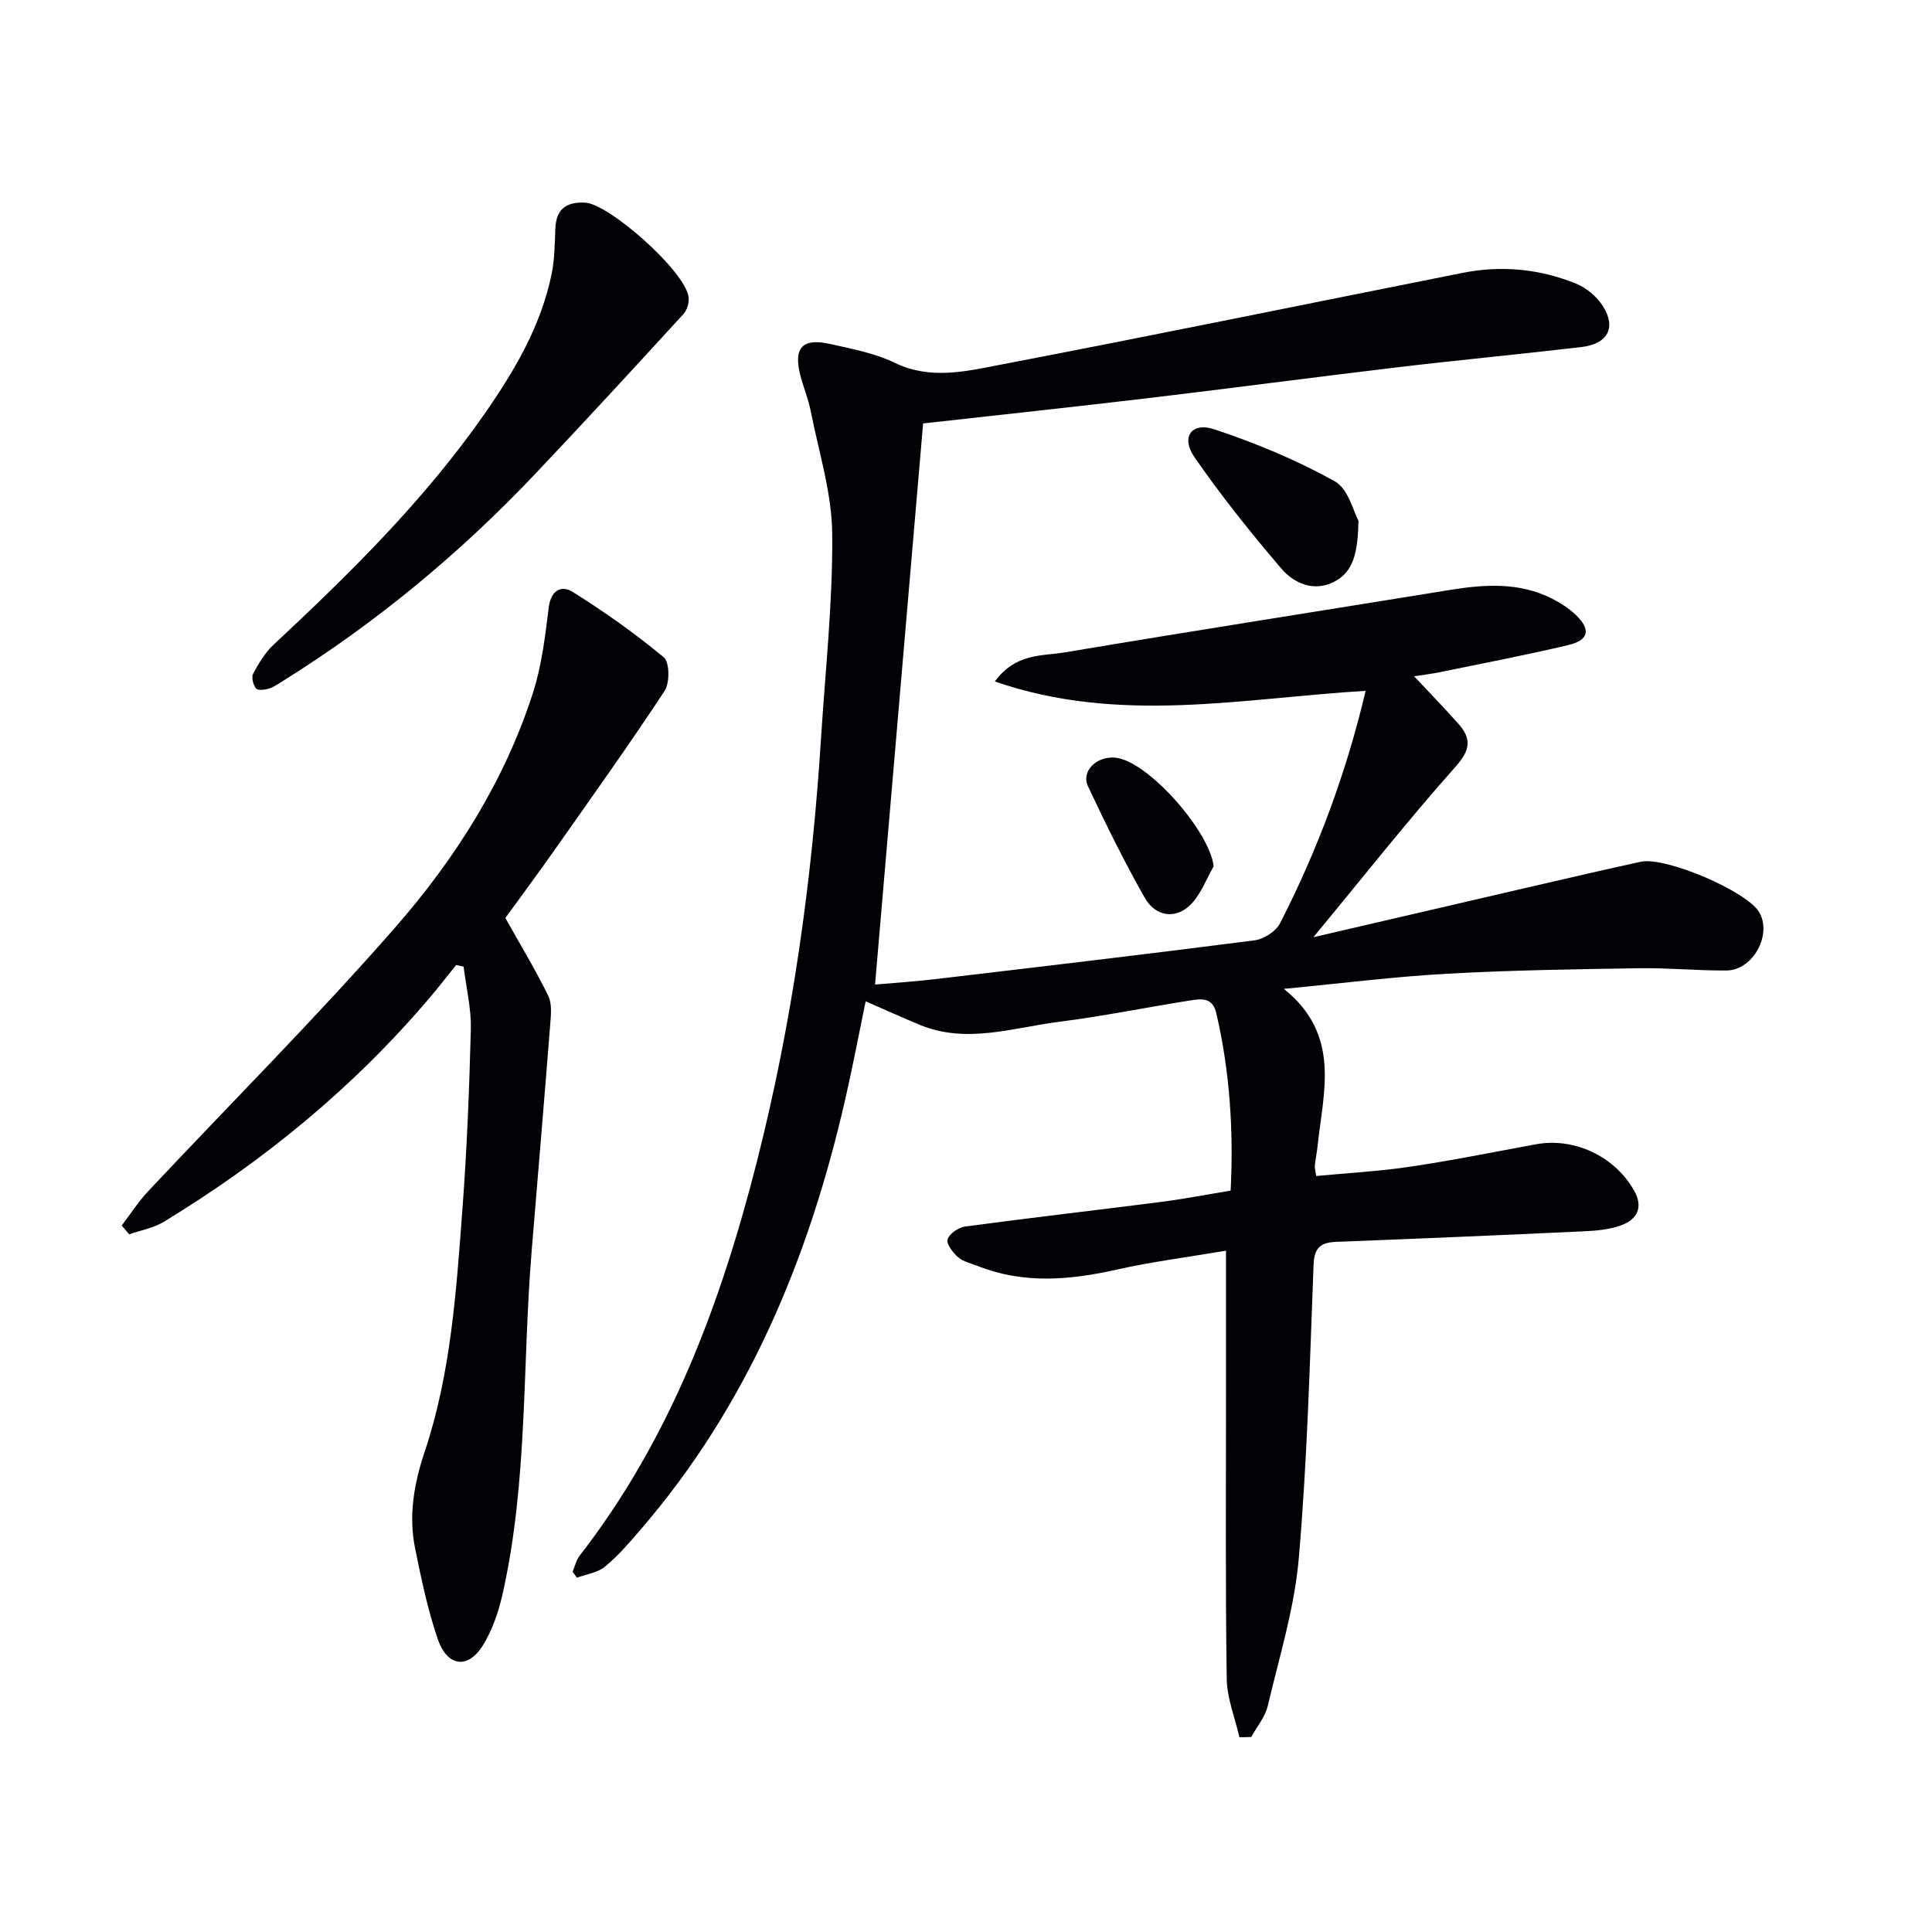
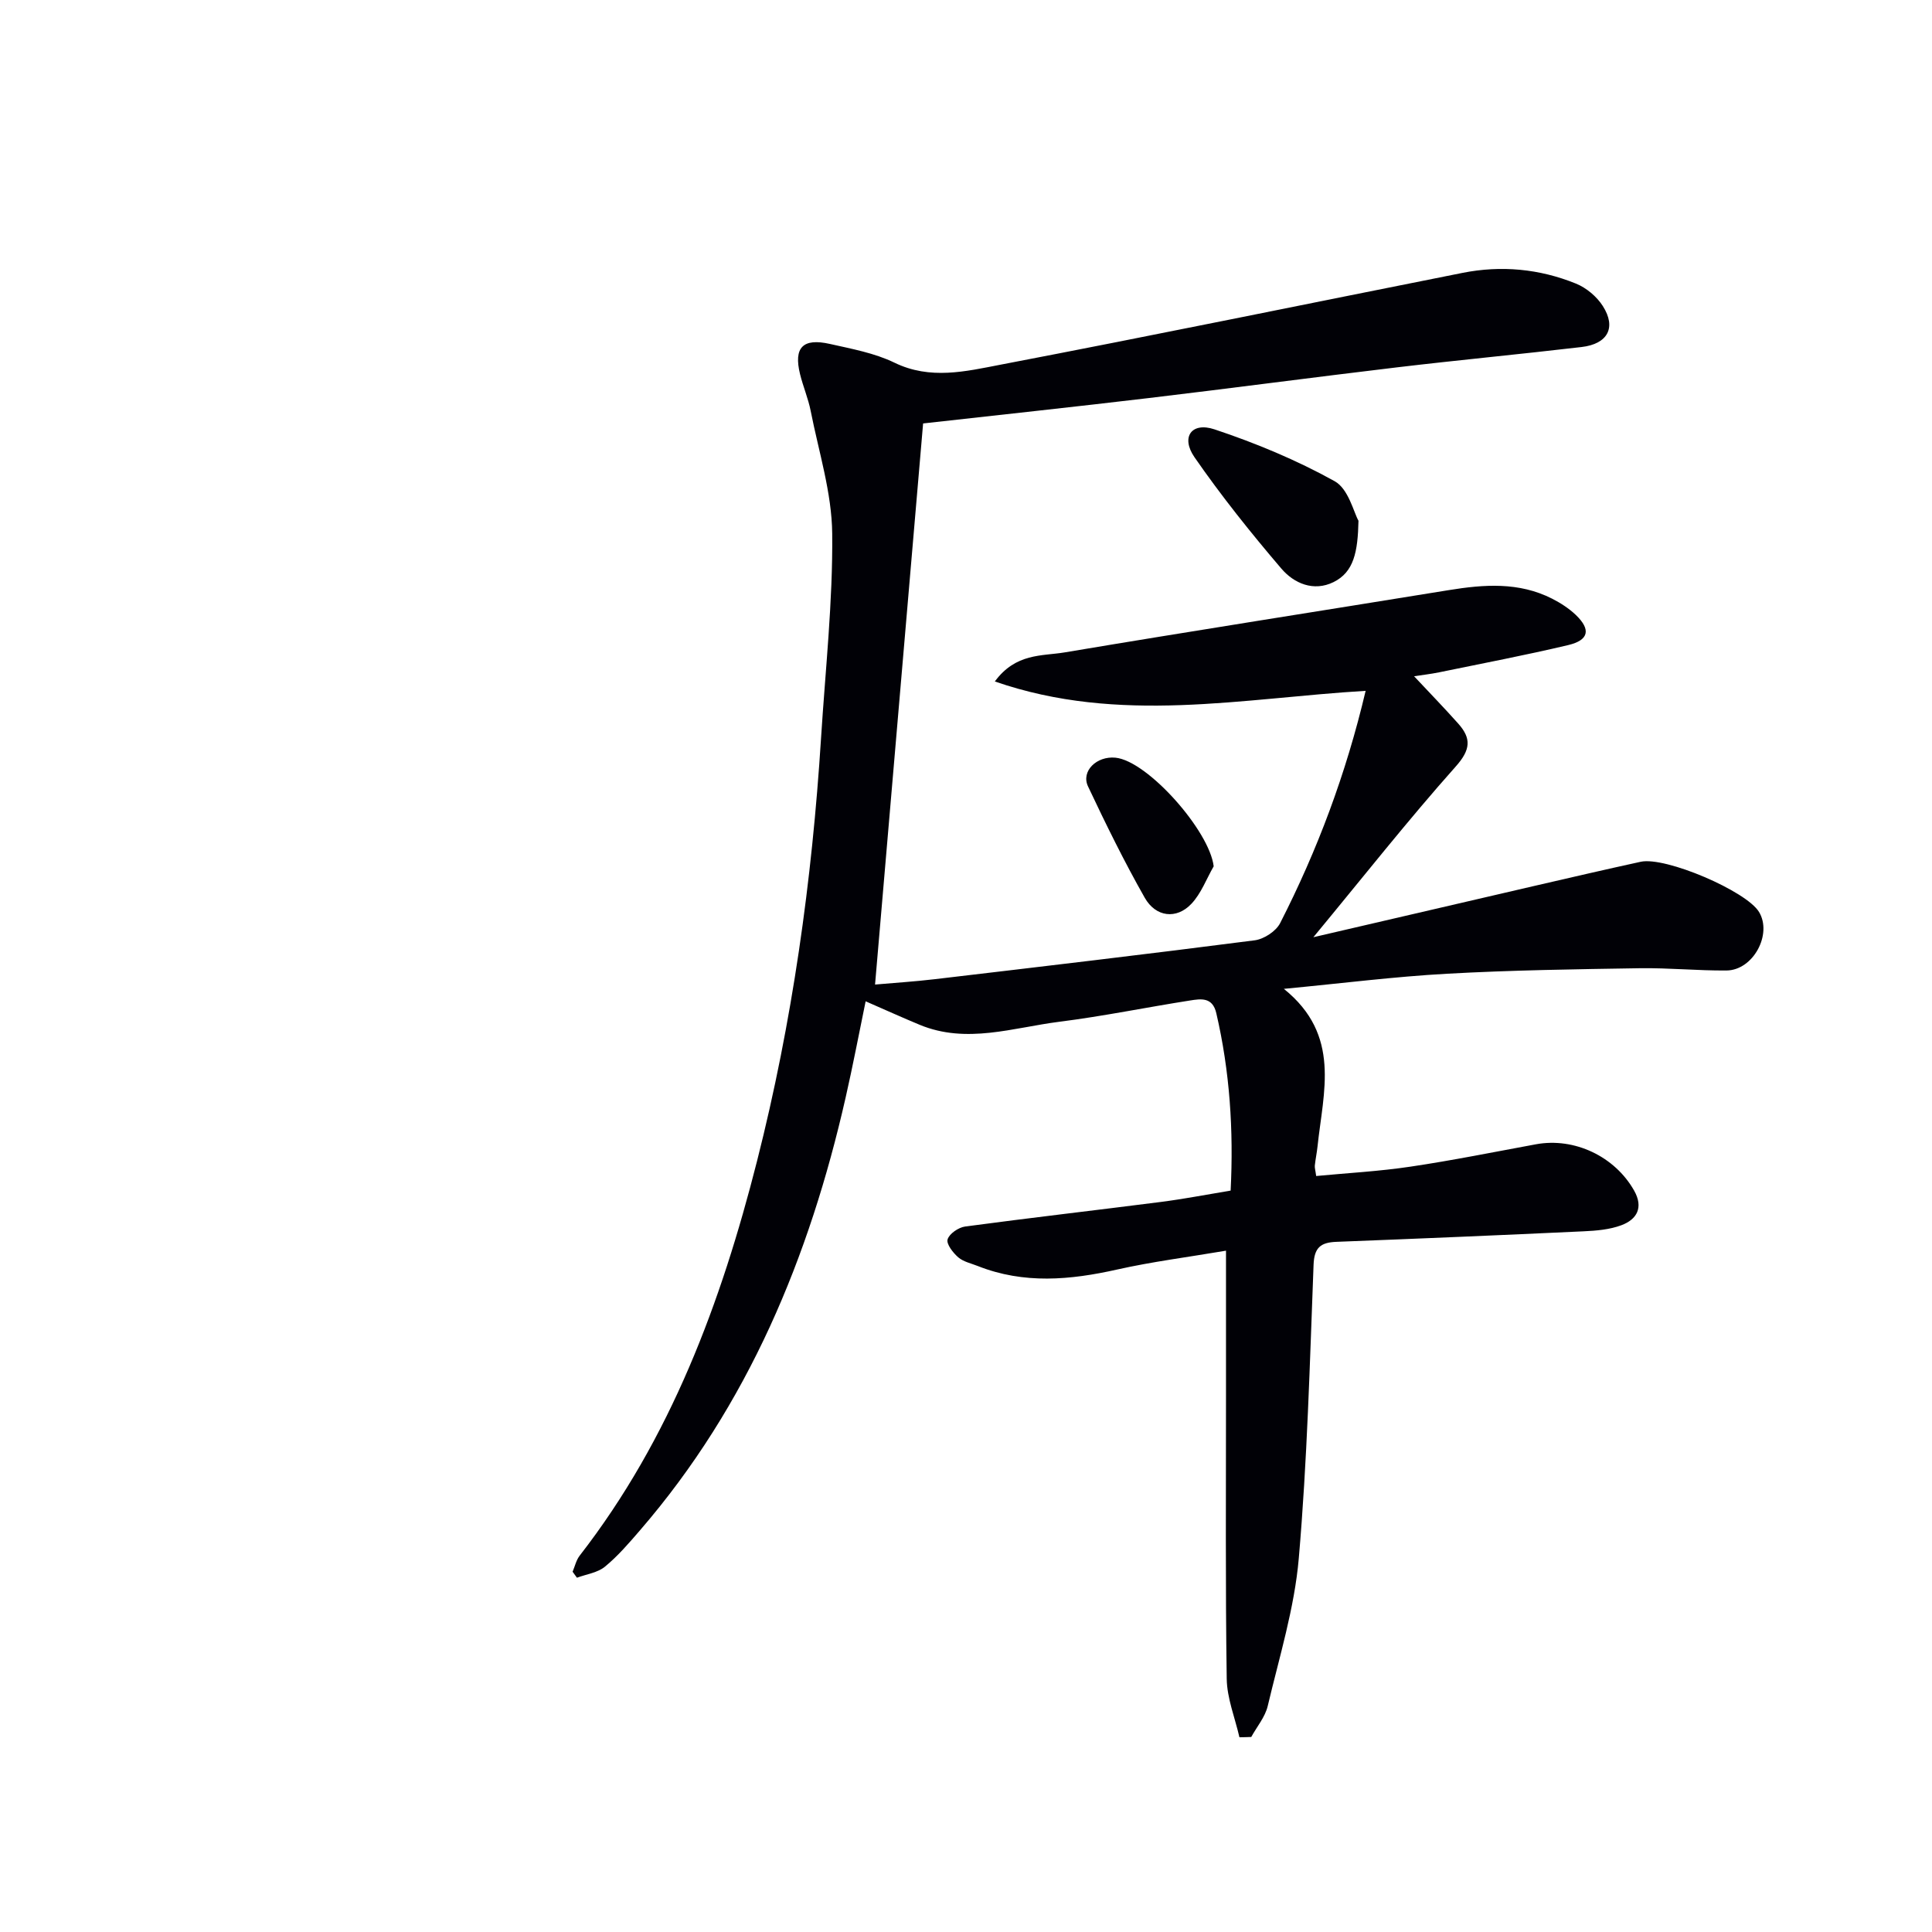
<svg xmlns="http://www.w3.org/2000/svg" enable-background="new 0 0 400 400" viewBox="0 0 400 400">
  <path d="m256.61 359.68c-.92-4.03-2.57-8.06-2.63-12.1-.29-19.48-.14-38.97-.15-58.46 0-9.79 0-19.59 0-30.18-7.95 1.35-15.31 2.28-22.53 3.9-9.74 2.19-19.32 3.05-28.85-.72-1.38-.55-2.98-.88-4.05-1.8-1.09-.94-2.5-2.76-2.21-3.72.35-1.17 2.25-2.47 3.62-2.66 13.49-1.81 27.02-3.36 40.53-5.09 4.74-.61 9.44-1.52 14.45-2.35.63-12.52-.17-24.69-2.97-36.74-.78-3.37-3.19-2.97-5.43-2.62-9.02 1.41-17.98 3.26-27.03 4.4-9.6 1.21-19.24 4.66-28.96.63-3.52-1.46-7-3.04-11.18-4.86-1.36 6.6-2.63 13.29-4.14 19.92-7.5 33.04-20.16 63.65-42.57 89.6-2.28 2.64-4.58 5.33-7.26 7.53-1.53 1.26-3.84 1.56-5.8 2.29-.3-.41-.6-.83-.9-1.24.48-1.13.75-2.42 1.48-3.35 18.85-24.28 29.27-52.38 36.72-81.73 7.29-28.72 11.37-57.97 13.24-87.53.89-14.1 2.45-28.21 2.31-42.31-.08-8.47-2.79-16.94-4.45-25.38-.51-2.6-1.58-5.08-2.21-7.65-1.35-5.5.56-7.52 6.19-6.25 4.53 1.02 9.24 1.88 13.36 3.88 7.4 3.6 14.76 1.8 21.93.42 31.93-6.11 63.78-12.67 95.66-19.01 8.02-1.6 15.94-.85 23.49 2.21 2.16.87 4.32 2.68 5.57 4.64 2.86 4.47 1.03 7.87-4.41 8.5-12.7 1.49-25.44 2.69-38.14 4.2-17.15 2.04-34.27 4.32-51.42 6.36-15.5 1.84-31.03 3.5-46.75 5.26-3.29 38.41-6.6 77.06-9.95 116.17 3.92-.35 8.16-.61 12.37-1.11 22.09-2.61 44.18-5.2 66.24-8.05 1.91-.25 4.4-1.87 5.26-3.56 7.72-15.11 13.65-30.93 17.7-48.09-25.49 1.51-50.94 7.02-76.77-1.94 4.33-5.9 9.77-5.24 14.4-6.01 26.5-4.45 53.06-8.59 79.58-12.9 7.31-1.19 14.53-1.72 21.4 1.77 1.75.89 3.48 2.01 4.9 3.36 3.17 3.04 2.72 5.23-1.58 6.25-8.86 2.1-17.81 3.8-26.73 5.64-1.77.36-3.57.56-5.17.81 3.08 3.29 6.18 6.48 9.14 9.8 2.73 3.06 2.6 5.39-.51 8.88-9.9 11.12-19.14 22.85-29.48 35.35 16.11-3.74 30.78-7.16 45.45-10.55 7.43-1.72 14.86-3.44 22.32-5.07 5.12-1.12 21.85 6.05 24.49 10.38 2.81 4.61-1.2 12.08-6.72 12.13-5.98.05-11.97-.56-17.94-.47-13.31.21-26.63.4-39.91 1.14-10.92.6-21.8 1.99-33.8 3.13 11.92 9.59 8.15 21.35 6.97 32.63-.14 1.32-.42 2.62-.56 3.94-.05.48.12.98.28 2.18 6.51-.62 13.07-.97 19.54-1.94 8.69-1.29 17.32-3.04 25.97-4.63 7.94-1.46 16.32 2.5 20.33 9.61 1.95 3.47.59 5.94-2.65 7.15-2.43.91-5.19 1.14-7.82 1.26-17.07.8-34.14 1.52-51.22 2.18-3.22.13-4.56 1.19-4.69 4.75-.78 20.27-1.31 40.58-3.06 60.77-.89 10.3-4.03 20.43-6.43 30.58-.54 2.28-2.24 4.28-3.41 6.41-.81.04-1.63.05-2.45.06z" fill="#010106" />
-   <path d="m25.2 253.73c1.82-2.38 3.44-4.93 5.48-7.1 17.06-18.19 34.73-35.85 51.14-54.61 12.49-14.28 22.71-30.4 28.57-48.73 1.79-5.61 2.49-11.63 3.22-17.52.44-3.59 2.65-4.68 4.98-3.21 6.55 4.11 12.91 8.6 18.84 13.53 1.22 1.02 1.26 5.3.16 6.97-7.37 11.2-15.17 22.11-22.89 33.08-3.51 4.99-7.16 9.9-10.07 13.92 3.11 5.56 6.23 10.71 8.87 16.09.81 1.64.58 3.93.42 5.89-1.23 15.72-2.57 31.43-3.86 47.14-1.94 23.65-.74 47.58-6.03 70.94-.83 3.65-2.11 7.41-4.07 10.56-3.09 4.96-7.36 4.41-9.33-1.33-2.08-6.09-3.41-12.46-4.69-18.79-1.38-6.81-.22-13.41 1.99-20.01 5.43-16.22 6.53-33.18 7.8-50.06.93-12.43 1.44-24.9 1.75-37.36.11-4.32-.96-8.68-1.5-13.01-.51-.11-1.02-.21-1.54-.32-1.82 2.25-3.59 4.55-5.46 6.75-15.76 18.57-34.33 33.81-55.1 46.43-2.12 1.29-4.75 1.73-7.14 2.57-.5-.61-1.02-1.22-1.54-1.82z" fill="#010106" />
-   <path d="m121.06 41.95c4.83.09 20.74 14.07 21.5 19.53.16 1.13-.3 2.71-1.06 3.54-10.2 11.14-20.42 22.26-30.81 33.22-15.52 16.37-32.78 30.66-51.93 42.63-.99.62-1.97 1.33-3.05 1.68-.86.28-2.35.44-2.71-.02-.59-.75-.99-2.31-.59-3.05 1.15-2.14 2.46-4.35 4.22-5.99 15.83-14.77 31.23-29.93 43.67-47.78 6.2-8.9 11.7-18.2 13.91-28.99.63-3.06.64-6.25.77-9.39.15-3.67 1.84-5.56 6.08-5.38z" fill="#010106" />
+   <path d="m25.2 253.73z" fill="#010106" />
  <path d="m281.26 107.82c-.14 6.44-.95 10.62-5.17 12.7-4.13 2.03-8.19.26-10.8-2.8-6.33-7.41-12.44-15.05-17.98-23.05-2.88-4.16-.63-7.36 4.13-5.78 8.56 2.85 17.02 6.37 24.89 10.74 2.86 1.59 3.93 6.42 4.93 8.19z" fill="#010106" />
  <path d="m251.28 179.36c-1.51 2.62-2.6 5.65-4.63 7.78-3.07 3.24-7.36 2.76-9.65-1.28-4.25-7.49-8.06-15.25-11.74-23.05-1.48-3.15 1.79-6.32 5.68-5.94 6.66.65 19.47 15.13 20.34 22.49z" fill="#010106" />
</svg>